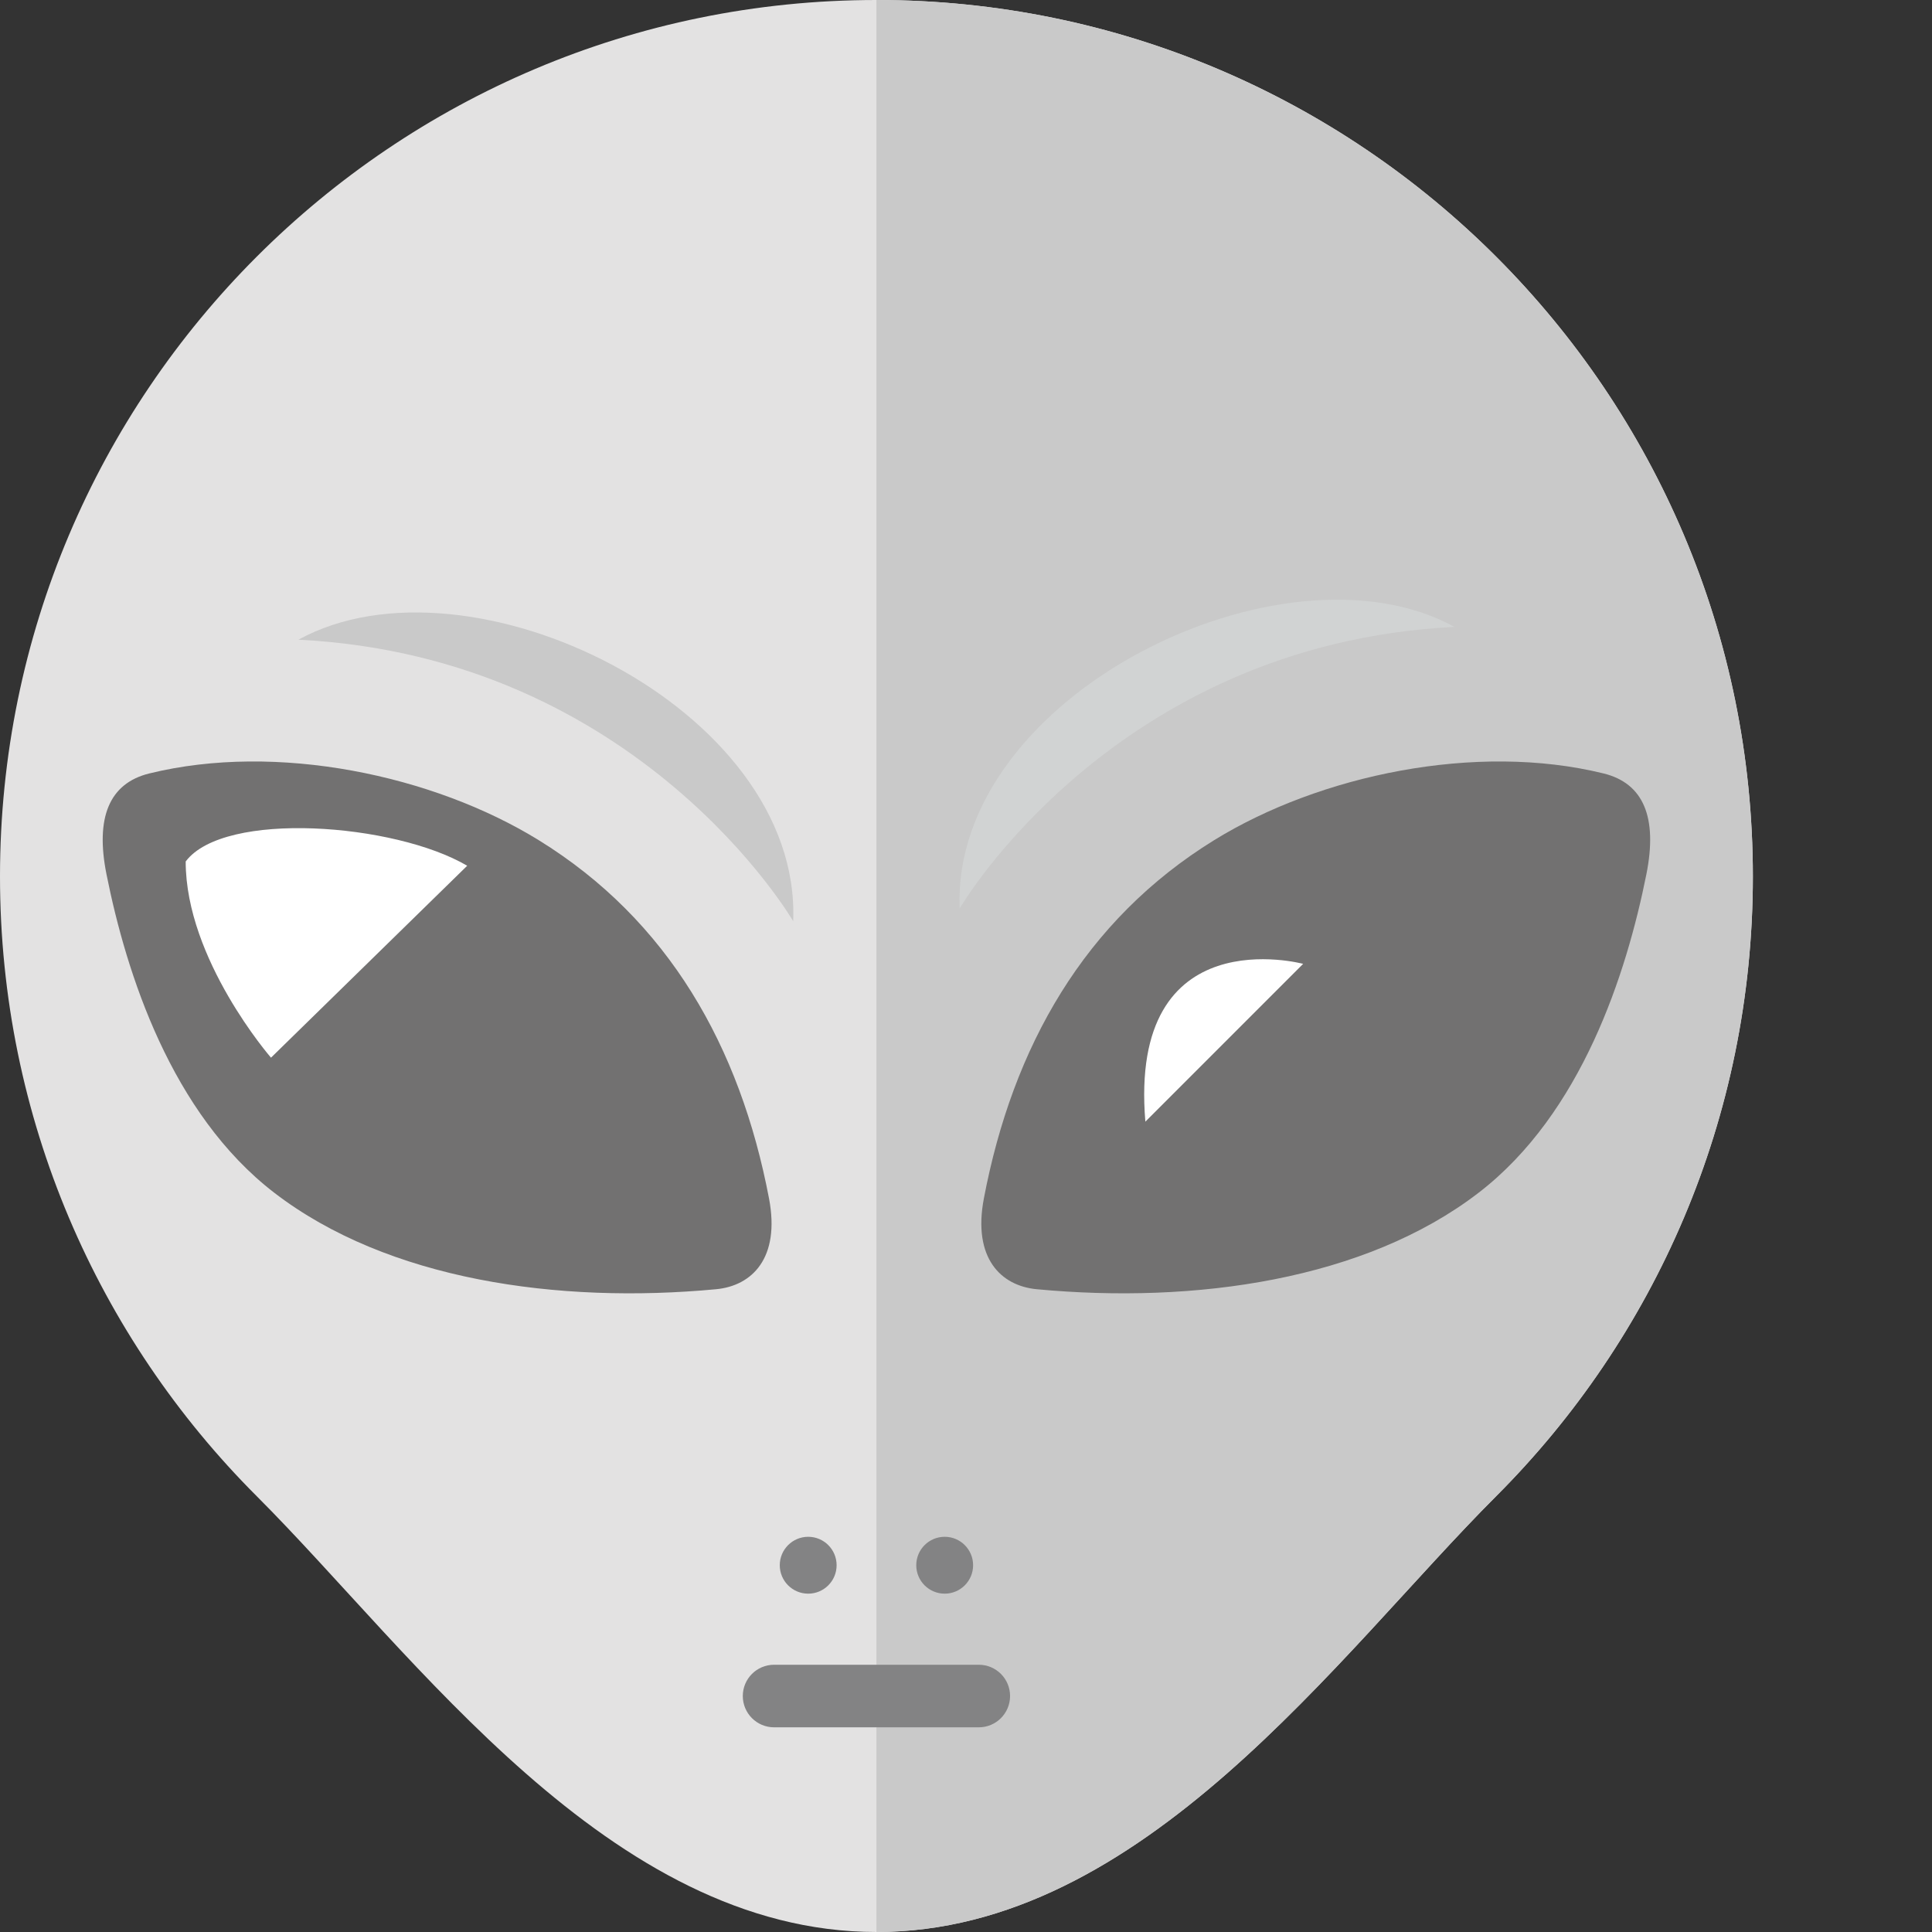
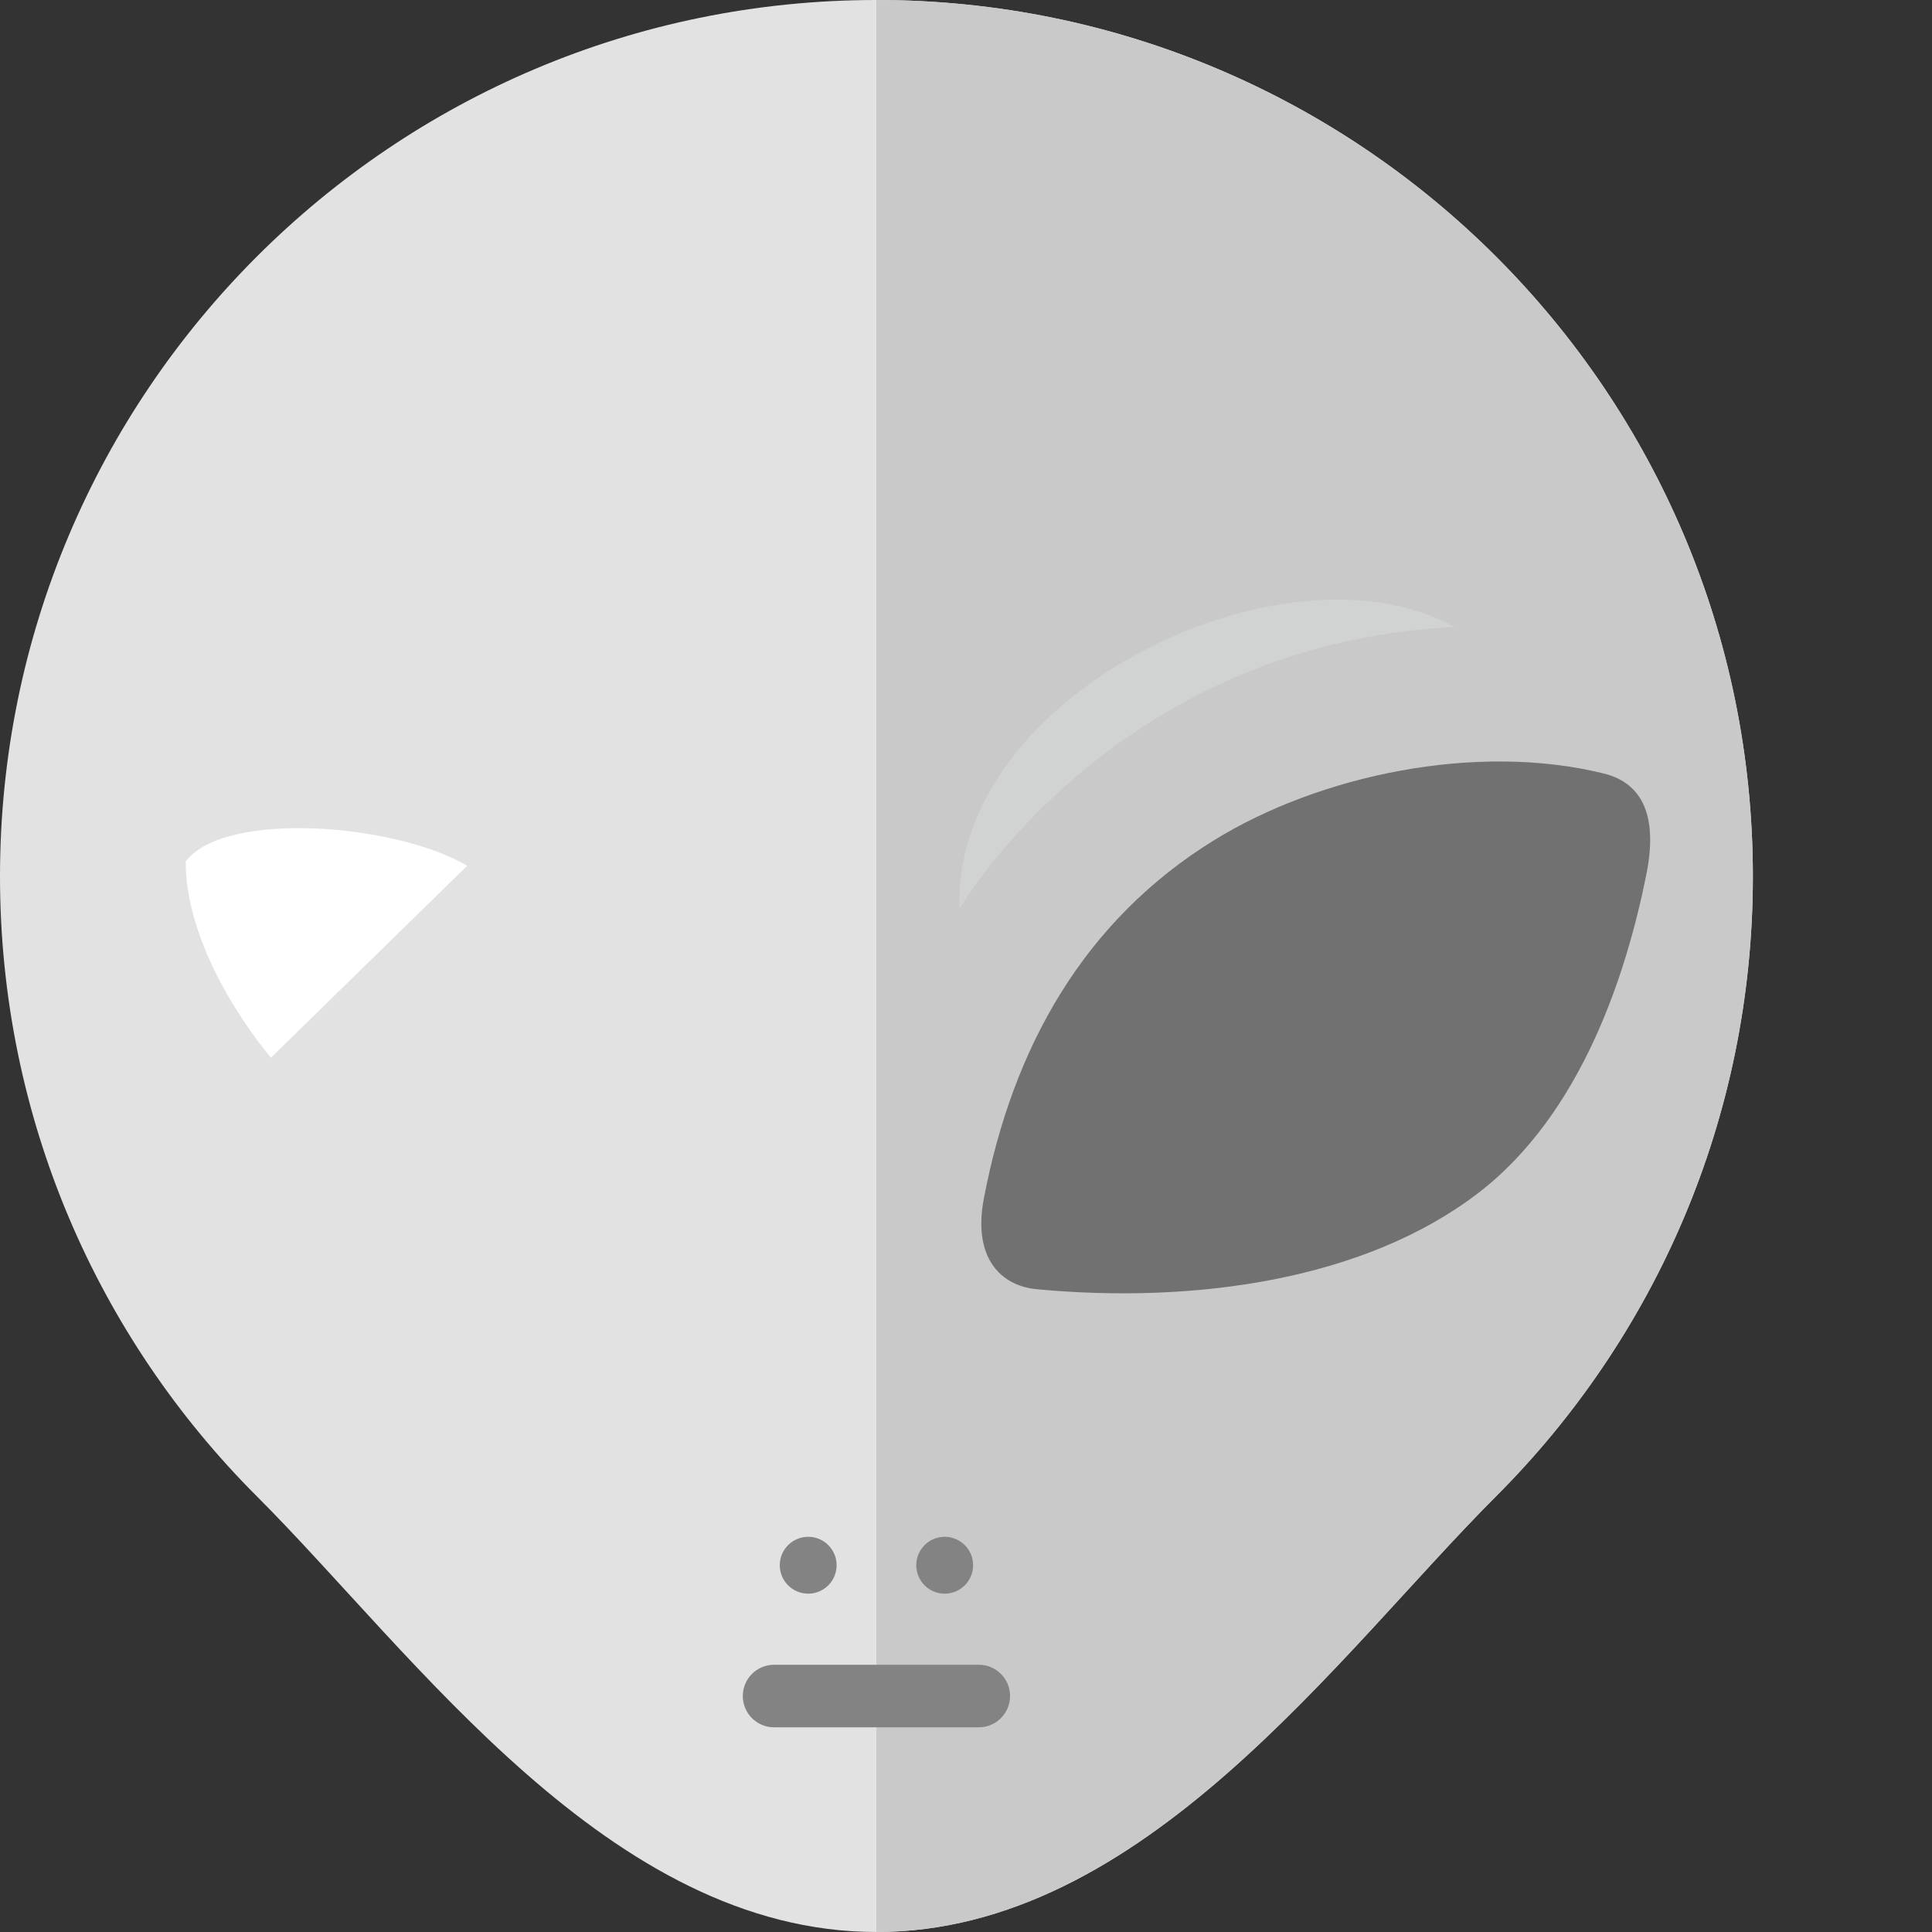
<svg xmlns="http://www.w3.org/2000/svg" height="800px" width="800px" version="1.1" id="_x34_" viewBox="0 0 512 512" xml:space="preserve">
  <rect x="0" y="0" width="512" height="512" fill="#333333" stroke="none" />
  <g>
    <path style="fill:#E3E2E2;" d="M464.529,232.261c0,64.143-25.997,122.208-68.028,164.24C354.469,438.531,302.978,512,232.261,512   c-70.71,0-122.201-73.469-164.233-115.5C25.997,354.469,0,296.404,0,232.261c0-64.136,25.997-122.201,68.028-164.232   C110.06,25.997,168.125,0,232.261,0C296.404,0,354.469,25.997,396.5,68.028C438.532,110.059,464.529,168.125,464.529,232.261z" />
    <g>
      <path style="fill:#C9C9C9;" d="M396.5,68.028C354.469,25.997,296.404,0,232.261,0v512c70.717,0,122.208-73.469,164.239-115.5    c42.031-42.031,68.028-100.096,68.028-164.24C464.529,168.125,438.532,110.059,396.5,68.028z" />
    </g>
    <g>
-       <path style="fill:#727171;" d="M28.221,231.694c5.249,26.24,17.13,63.372,44.458,84.394    c30.106,23.15,75.253,29.508,117.093,25.571c9.505-0.892,17.04-8.237,14.027-24.061c-7.663-40.222-26.666-73.743-61.04-94.95    c-27.947-17.238-69.411-25.991-103.212-17.671C28.979,207.582,25.208,216.622,28.221,231.694z" />
      <path style="fill:#727171;" d="M436.309,231.694c-5.249,26.24-17.13,63.372-44.459,84.394    c-30.099,23.15-75.252,29.508-117.093,25.571c-9.504-0.892-17.034-8.237-14.021-24.061c7.658-40.222,26.66-73.743,61.034-94.95    c27.953-17.238,69.411-25.991,103.211-17.671C435.551,207.582,439.322,216.622,436.309,231.694z" />
    </g>
    <g>
-       <path style="fill:#C9C9C9;" d="M210.201,244.123c0,0-40.687-70.073-131.113-74.596    C124.297,144.657,212.462,187.611,210.201,244.123z" />
      <path style="fill:#D1D3D3;" d="M254.328,240.734c0,0,40.694-70.073,131.113-74.597    C340.232,141.268,252.066,184.223,254.328,240.734z" />
    </g>
    <path style="fill:#838384;" d="M267.68,449.463c0,4.581-3.708,8.294-8.288,8.294h-54.25c-4.58,0-8.294-3.714-8.294-8.294l0,0   c0-4.574,3.714-8.288,8.294-8.288h54.25C263.973,441.175,267.68,444.889,267.68,449.463L267.68,449.463z" />
    <g>
      <path style="fill:#838384;" d="M221.712,414.802c0,4.16-3.37,7.536-7.53,7.536c-4.166,0-7.536-3.376-7.536-7.536    c0-4.16,3.37-7.536,7.536-7.536C218.342,407.266,221.712,410.642,221.712,414.802z" />
      <path style="fill:#838384;" d="M257.883,414.802c0,4.16-3.37,7.536-7.53,7.536c-4.166,0-7.536-3.376-7.536-7.536    c0-4.16,3.37-7.536,7.536-7.536C254.513,407.266,257.883,410.642,257.883,414.802z" />
    </g>
    <path style="fill:#FFFFFF;" d="M123.813,229.433c-19.219-11.301-64.43-14.697-74.603-1.134c0,26.004,22.608,51.994,22.608,51.994   L123.813,229.433z" />
-     <path style="fill:#FFFFFF;" d="M303.533,297.251l41.814-41.821C345.347,255.43,299.009,242.995,303.533,297.251z" />
  </g>
</svg>